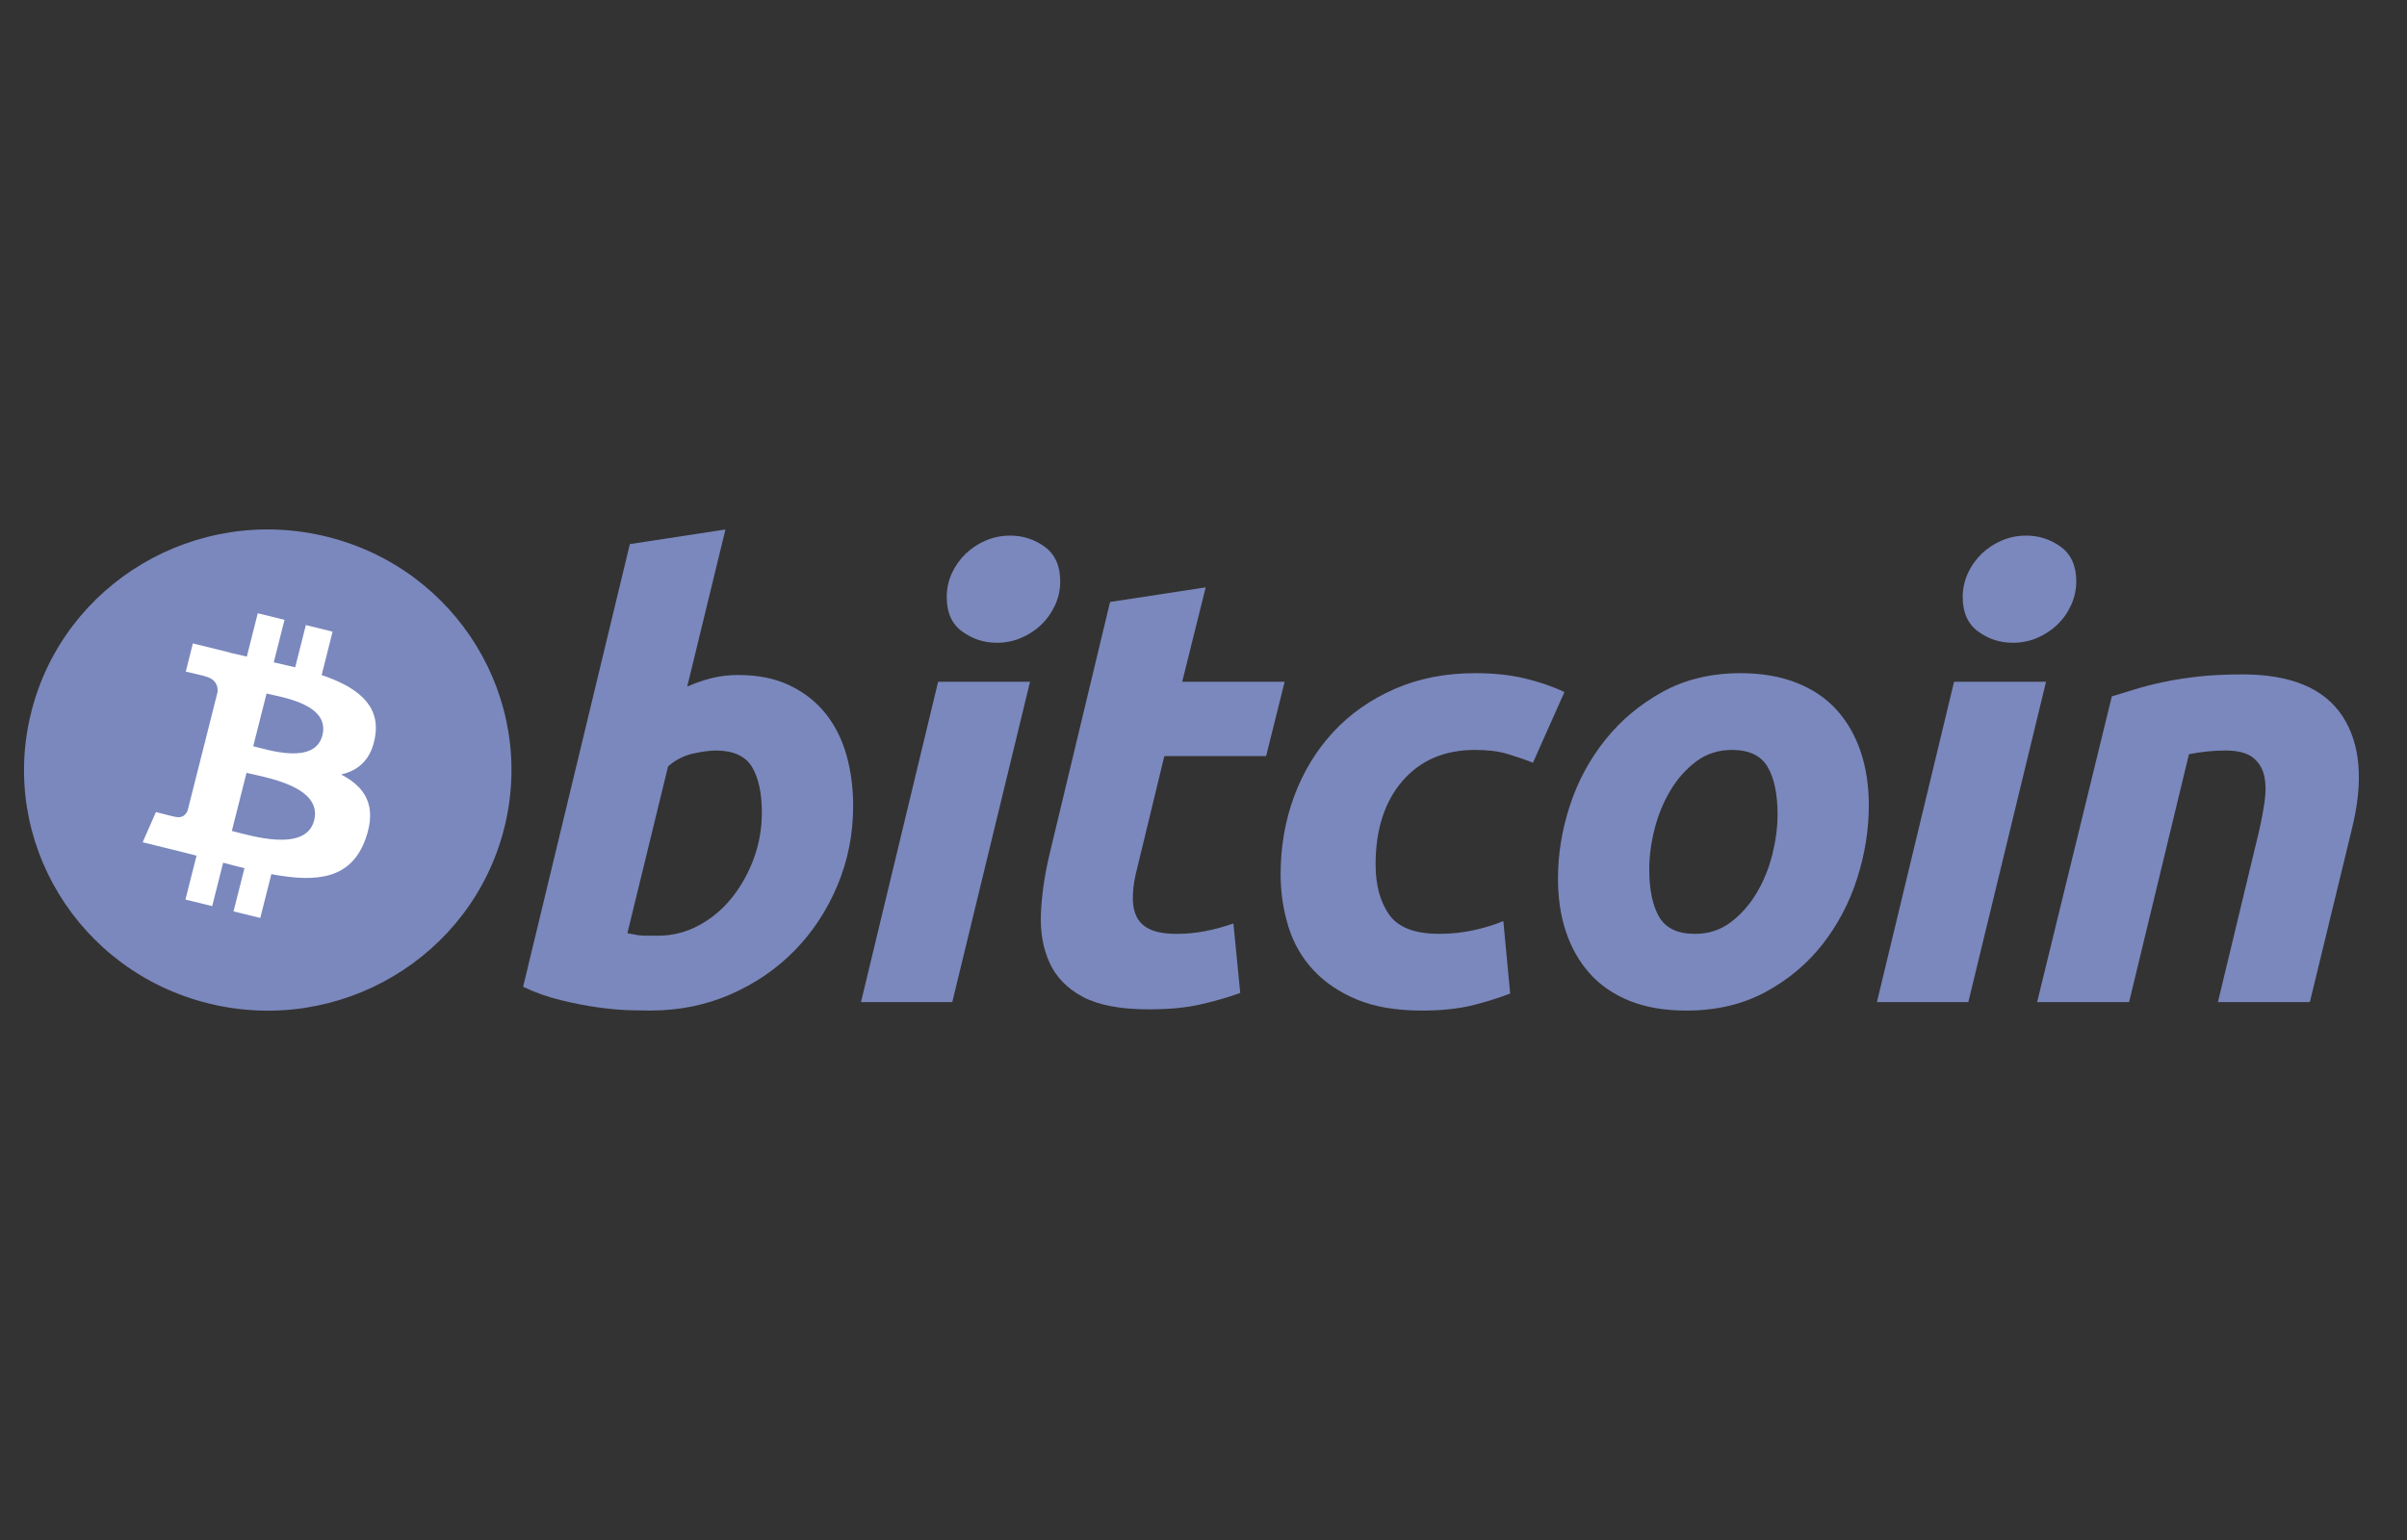
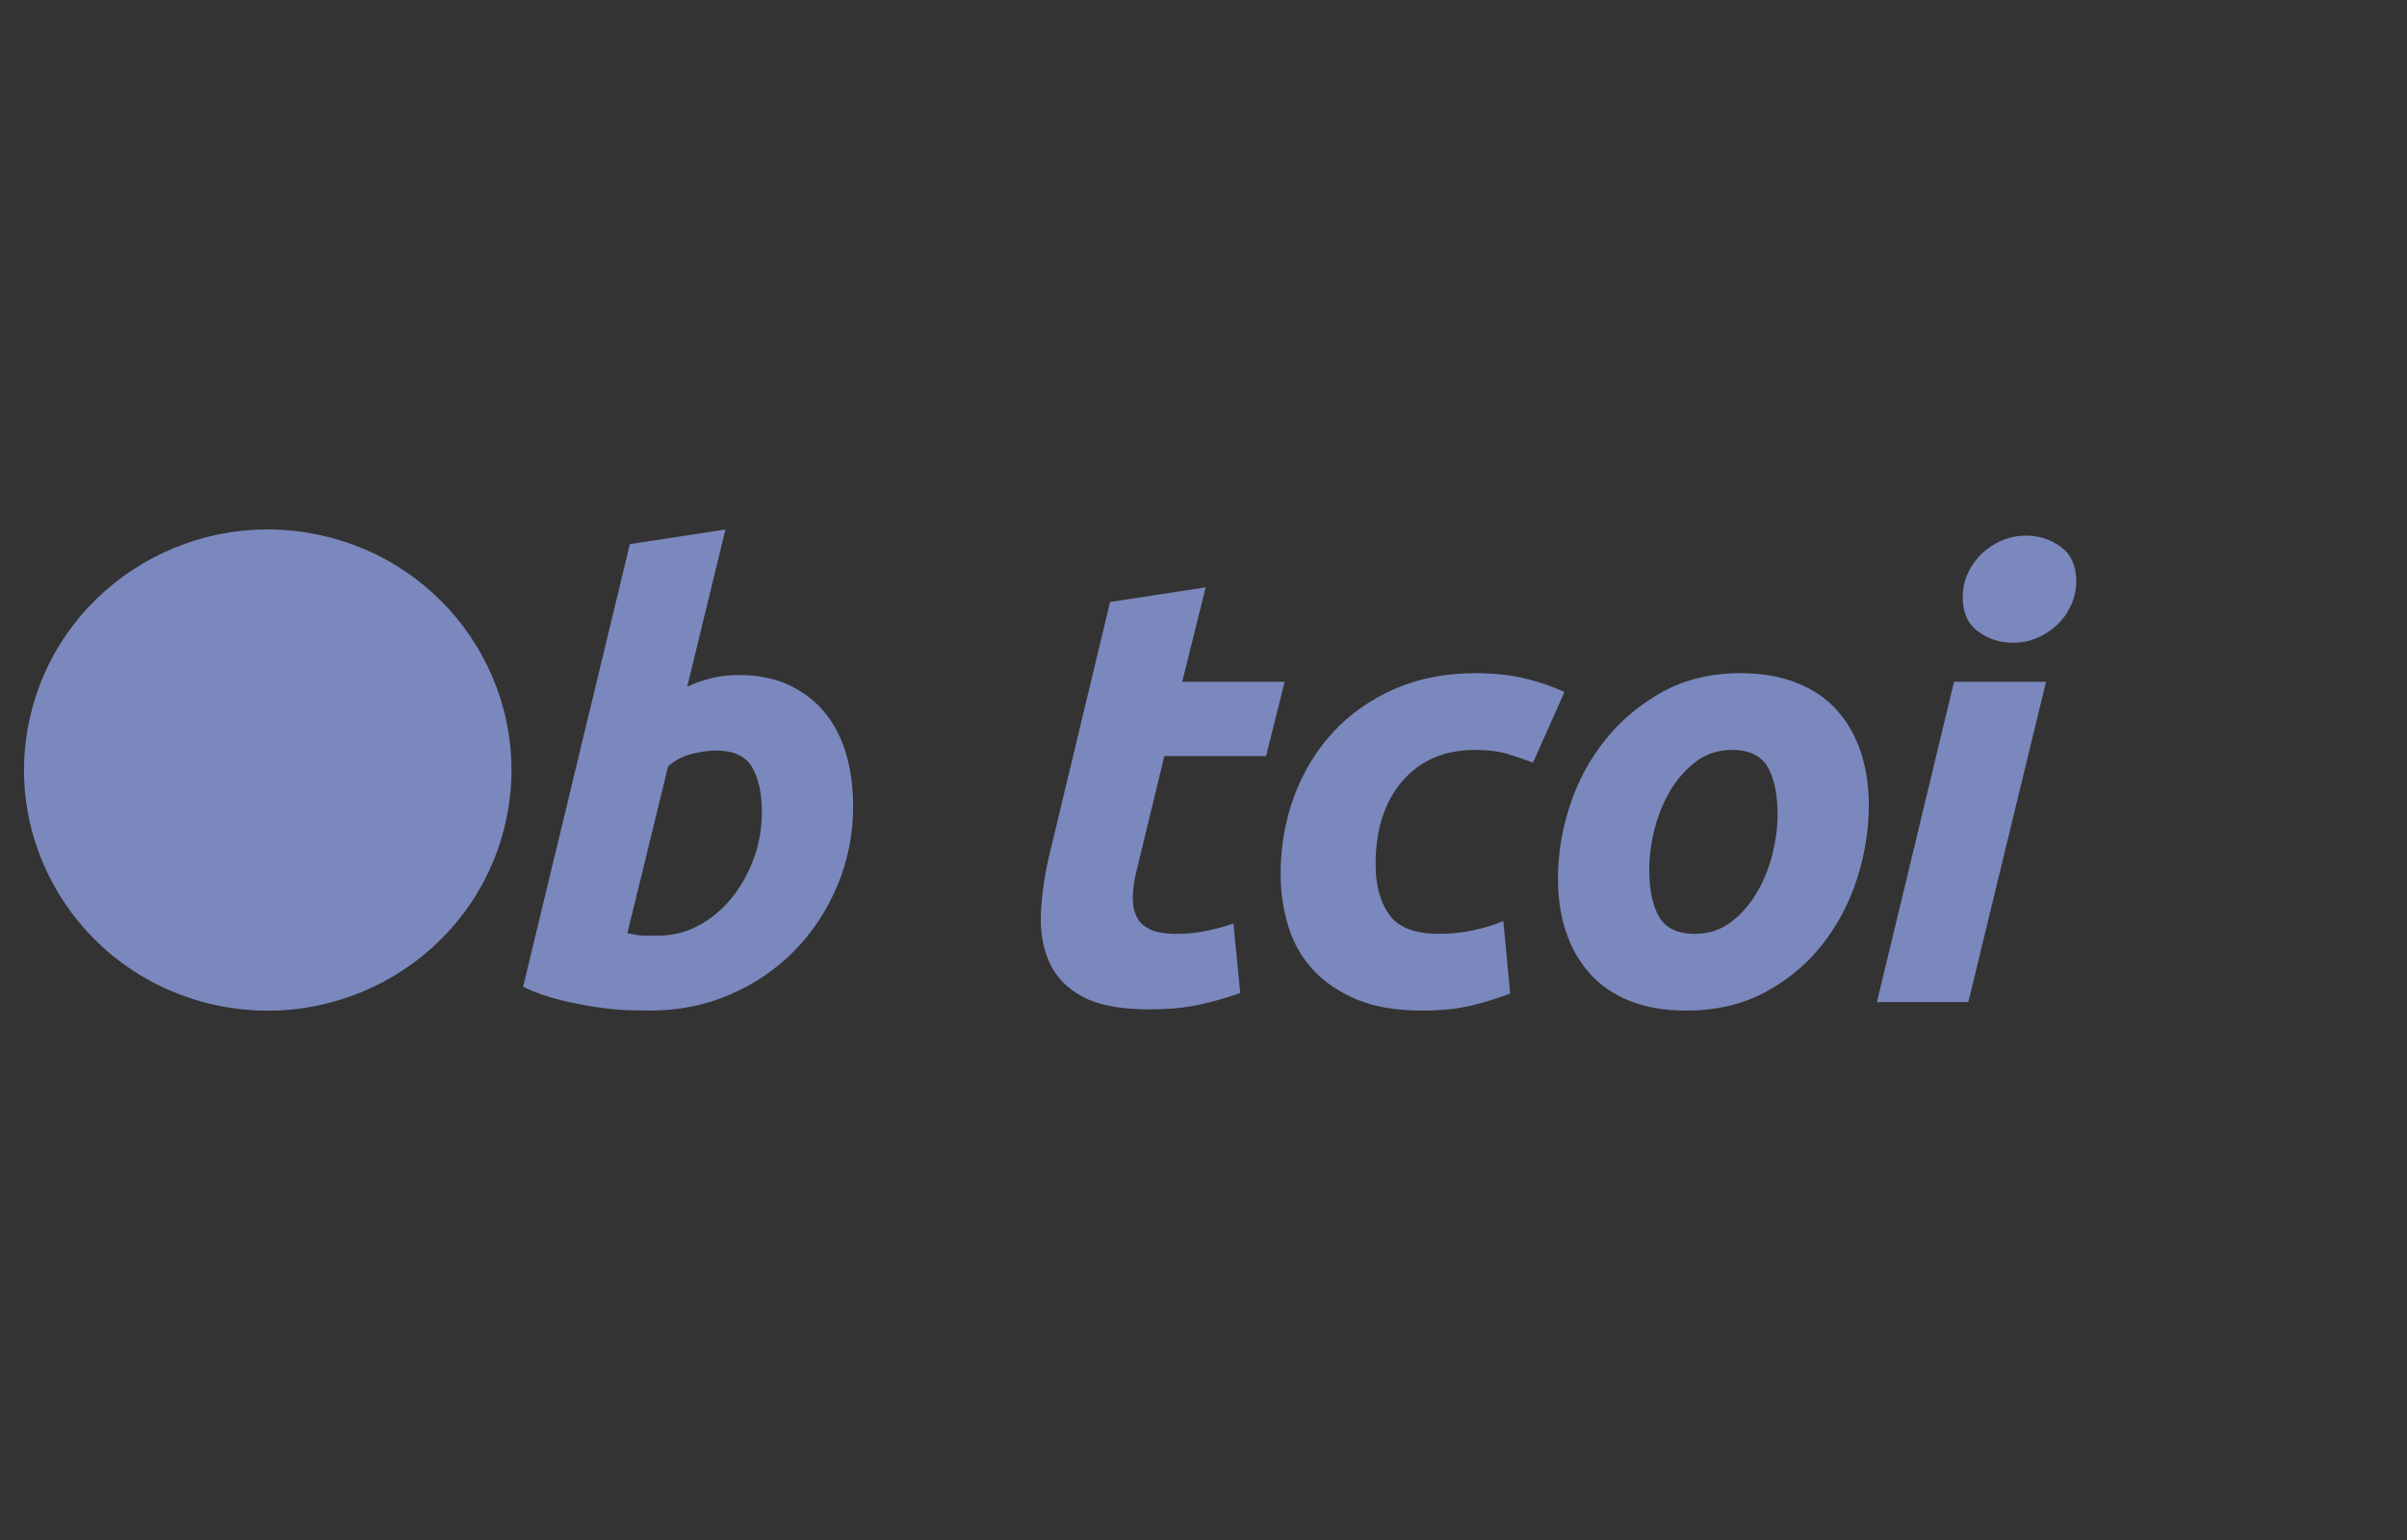
<svg xmlns="http://www.w3.org/2000/svg" width="100" height="64" viewBox="0 0 100 64" fill="none">
  <rect x="0" y="0" width="100" height="64" fill="#333333" stroke="none" />
  <path d="M20.947 34.422C19.594 39.779 14.099 43.039 8.673 41.703C3.25 40.368 -0.052 34.942 1.301 29.585C2.653 24.227 8.148 20.966 13.572 22.302C18.998 23.638 22.299 29.064 20.947 34.422Z" fill="#7B88BD" />
-   <path d="M15.59 30.576C15.792 29.246 14.766 28.531 13.363 28.053L13.818 26.251L12.707 25.977L12.264 27.733C11.972 27.661 11.672 27.593 11.374 27.526L11.82 25.759L10.709 25.486L10.254 27.288C10.012 27.233 9.775 27.179 9.544 27.123L9.546 27.117L8.013 26.739L7.718 27.911C7.718 27.911 8.542 28.098 8.525 28.109C8.975 28.22 9.056 28.514 9.042 28.747L8.524 30.801C8.555 30.809 8.595 30.82 8.64 30.837C8.602 30.828 8.563 30.818 8.522 30.809L7.795 33.685C7.74 33.82 7.601 34.023 7.286 33.946C7.297 33.962 6.479 33.747 6.479 33.747L5.927 35.003L7.373 35.359C7.642 35.425 7.906 35.495 8.165 35.56L7.705 37.384L8.815 37.657L9.271 35.853C9.574 35.935 9.868 36.01 10.156 36.08L9.702 37.876L10.813 38.149L11.273 36.329C13.168 36.683 14.593 36.541 15.193 34.848C15.676 33.486 15.168 32.7 14.171 32.187C14.898 32.022 15.444 31.551 15.59 30.576ZM13.052 34.092C12.708 35.454 10.385 34.718 9.632 34.533L10.242 32.118C10.995 32.303 13.41 32.671 13.052 34.092ZM13.395 30.557C13.082 31.796 11.148 31.166 10.521 31.012L11.074 28.822C11.701 28.976 13.722 29.264 13.395 30.557Z" fill="white" />
  <path d="M30.677 28.052C31.498 28.052 32.208 28.197 32.804 28.482C33.403 28.77 33.897 29.158 34.294 29.646C34.685 30.137 34.976 30.711 35.164 31.368C35.351 32.027 35.444 32.735 35.444 33.494C35.444 34.659 35.228 35.759 34.792 36.797C34.355 37.836 33.763 38.737 33.01 39.506C32.258 40.273 31.369 40.879 30.344 41.326C29.321 41.773 28.209 41.997 27.014 41.997C26.86 41.997 26.588 41.993 26.205 41.985C25.821 41.977 25.38 41.938 24.887 41.872C24.39 41.804 23.864 41.703 23.309 41.567C22.755 41.434 22.229 41.247 21.733 41.01L26.167 22.612L30.139 22.004L28.551 28.533C28.891 28.382 29.233 28.265 29.575 28.179C29.917 28.095 30.284 28.052 30.677 28.052ZM27.345 38.886C27.943 38.886 28.507 38.741 29.037 38.456C29.567 38.17 30.026 37.784 30.41 37.304C30.794 36.821 31.097 36.278 31.319 35.671C31.541 35.064 31.652 34.43 31.652 33.771C31.652 32.962 31.515 32.33 31.242 31.873C30.969 31.419 30.464 31.19 29.73 31.19C29.489 31.19 29.18 31.235 28.795 31.316C28.41 31.402 28.065 31.581 27.756 31.849L26.065 38.783C26.167 38.8 26.257 38.817 26.334 38.833C26.409 38.85 26.493 38.863 26.576 38.871C26.663 38.881 26.764 38.886 26.885 38.886C27.006 38.886 27.158 38.886 27.345 38.886Z" fill="#7B88BD" />
-   <path d="M39.563 41.645H35.77L38.974 28.334H42.793L39.563 41.645ZM41.41 26.712C40.88 26.712 40.4 26.556 39.974 26.244C39.544 25.934 39.332 25.457 39.332 24.814C39.332 24.46 39.405 24.128 39.549 23.815C39.696 23.503 39.887 23.234 40.127 23.005C40.366 22.778 40.644 22.597 40.959 22.46C41.276 22.326 41.614 22.259 41.973 22.259C42.502 22.259 42.98 22.415 43.407 22.726C43.833 23.04 44.048 23.517 44.048 24.157C44.048 24.512 43.975 24.845 43.83 25.157C43.685 25.47 43.493 25.739 43.254 25.968C43.016 26.195 42.736 26.375 42.421 26.511C42.104 26.647 41.768 26.712 41.41 26.712Z" fill="#7B88BD" />
  <path d="M46.118 25.017L50.091 24.409L49.115 28.333H53.371L52.602 31.42H48.373L47.246 36.076C47.142 36.464 47.083 36.827 47.067 37.164C47.048 37.502 47.092 37.793 47.194 38.037C47.296 38.283 47.479 38.472 47.745 38.605C48.01 38.741 48.389 38.81 48.885 38.81C49.294 38.81 49.693 38.771 50.079 38.695C50.462 38.62 50.85 38.516 51.243 38.379L51.526 41.265C51.014 41.451 50.459 41.611 49.86 41.745C49.261 41.881 48.552 41.947 47.732 41.947C46.554 41.947 45.64 41.774 44.989 41.43C44.339 41.084 43.88 40.61 43.605 40.011C43.333 39.414 43.212 38.725 43.246 37.95C43.281 37.172 43.4 36.355 43.605 35.494L46.118 25.017Z" fill="#7B88BD" />
  <path d="M53.204 36.33C53.204 35.183 53.392 34.102 53.767 33.09C54.142 32.077 54.682 31.191 55.383 30.43C56.082 29.674 56.933 29.074 57.935 28.634C58.931 28.197 60.048 27.976 61.278 27.976C62.048 27.976 62.736 28.048 63.341 28.192C63.948 28.337 64.498 28.525 64.995 28.761L63.687 31.698C63.345 31.561 62.99 31.441 62.623 31.331C62.256 31.22 61.808 31.166 61.278 31.166C60.012 31.166 59.011 31.597 58.266 32.456C57.524 33.316 57.15 34.473 57.15 35.925C57.15 36.785 57.338 37.48 57.715 38.013C58.091 38.545 58.784 38.809 59.791 38.809C60.288 38.809 60.767 38.758 61.226 38.658C61.689 38.557 62.097 38.429 62.457 38.279L62.741 41.29C62.261 41.474 61.732 41.64 61.151 41.785C60.57 41.925 59.877 41.998 59.074 41.998C58.014 41.998 57.117 41.845 56.383 41.544C55.649 41.237 55.042 40.831 54.565 40.316C54.084 39.8 53.739 39.197 53.526 38.505C53.312 37.814 53.204 37.087 53.204 36.33Z" fill="#7B88BD" />
  <path d="M70.056 41.998C69.15 41.998 68.364 41.862 67.697 41.592C67.032 41.323 66.481 40.944 66.045 40.454C65.609 39.965 65.282 39.387 65.058 38.721C64.834 38.054 64.727 37.316 64.727 36.508C64.727 35.494 64.892 34.48 65.225 33.469C65.557 32.456 66.049 31.546 66.7 30.737C67.346 29.927 68.144 29.264 69.082 28.747C70.02 28.234 71.098 27.976 72.31 27.976C73.199 27.976 73.981 28.113 74.657 28.383C75.331 28.652 75.885 29.033 76.323 29.521C76.757 30.012 77.087 30.588 77.308 31.255C77.531 31.92 77.641 32.66 77.641 33.469C77.641 34.48 77.479 35.494 77.156 36.508C76.833 37.517 76.353 38.429 75.72 39.24C75.089 40.049 74.299 40.711 73.35 41.226C72.402 41.74 71.303 41.998 70.056 41.998ZM71.952 31.166C71.39 31.166 70.892 31.328 70.467 31.646C70.04 31.968 69.681 32.373 69.391 32.862C69.099 33.352 68.882 33.887 68.736 34.469C68.59 35.052 68.519 35.603 68.519 36.126C68.519 36.971 68.657 37.629 68.928 38.102C69.203 38.573 69.697 38.81 70.415 38.81C70.98 38.81 71.474 38.65 71.903 38.328C72.327 38.008 72.686 37.603 72.978 37.114C73.269 36.626 73.487 36.089 73.634 35.507C73.777 34.925 73.85 34.371 73.85 33.849C73.85 33.007 73.713 32.347 73.439 31.874C73.166 31.403 72.669 31.166 71.952 31.166Z" fill="#7B88BD" />
  <path d="M81.775 41.645H77.978L81.182 28.334H85.003L81.775 41.645ZM83.618 26.712C83.089 26.712 82.609 26.556 82.184 26.244C81.757 25.934 81.542 25.457 81.542 24.814C81.542 24.46 81.616 24.128 81.76 23.815C81.905 23.503 82.098 23.234 82.338 23.005C82.576 22.778 82.856 22.597 83.171 22.46C83.486 22.326 83.823 22.259 84.181 22.259C84.712 22.259 85.191 22.415 85.618 22.726C86.045 23.04 86.26 23.517 86.26 24.157C86.26 24.512 86.184 24.845 86.04 25.157C85.897 25.47 85.704 25.739 85.465 25.968C85.225 26.195 84.948 26.375 84.633 26.511C84.315 26.647 83.978 26.712 83.618 26.712Z" fill="#7B88BD" />
-   <path d="M87.737 28.939C88.025 28.856 88.347 28.756 88.697 28.647C89.048 28.538 89.44 28.437 89.878 28.346C90.311 28.252 90.8 28.176 91.338 28.116C91.875 28.056 92.488 28.027 93.169 28.027C95.17 28.027 96.549 28.602 97.31 29.749C98.071 30.896 98.203 32.467 97.709 34.456L95.964 41.644H92.145L93.837 34.608C93.94 34.168 94.021 33.744 94.081 33.329C94.141 32.917 94.138 32.555 94.067 32.241C94 31.931 93.841 31.677 93.594 31.481C93.344 31.287 92.966 31.19 92.453 31.19C91.958 31.19 91.455 31.243 90.941 31.344L88.455 41.644H84.634L87.737 28.939Z" fill="#7B88BD" />
</svg>